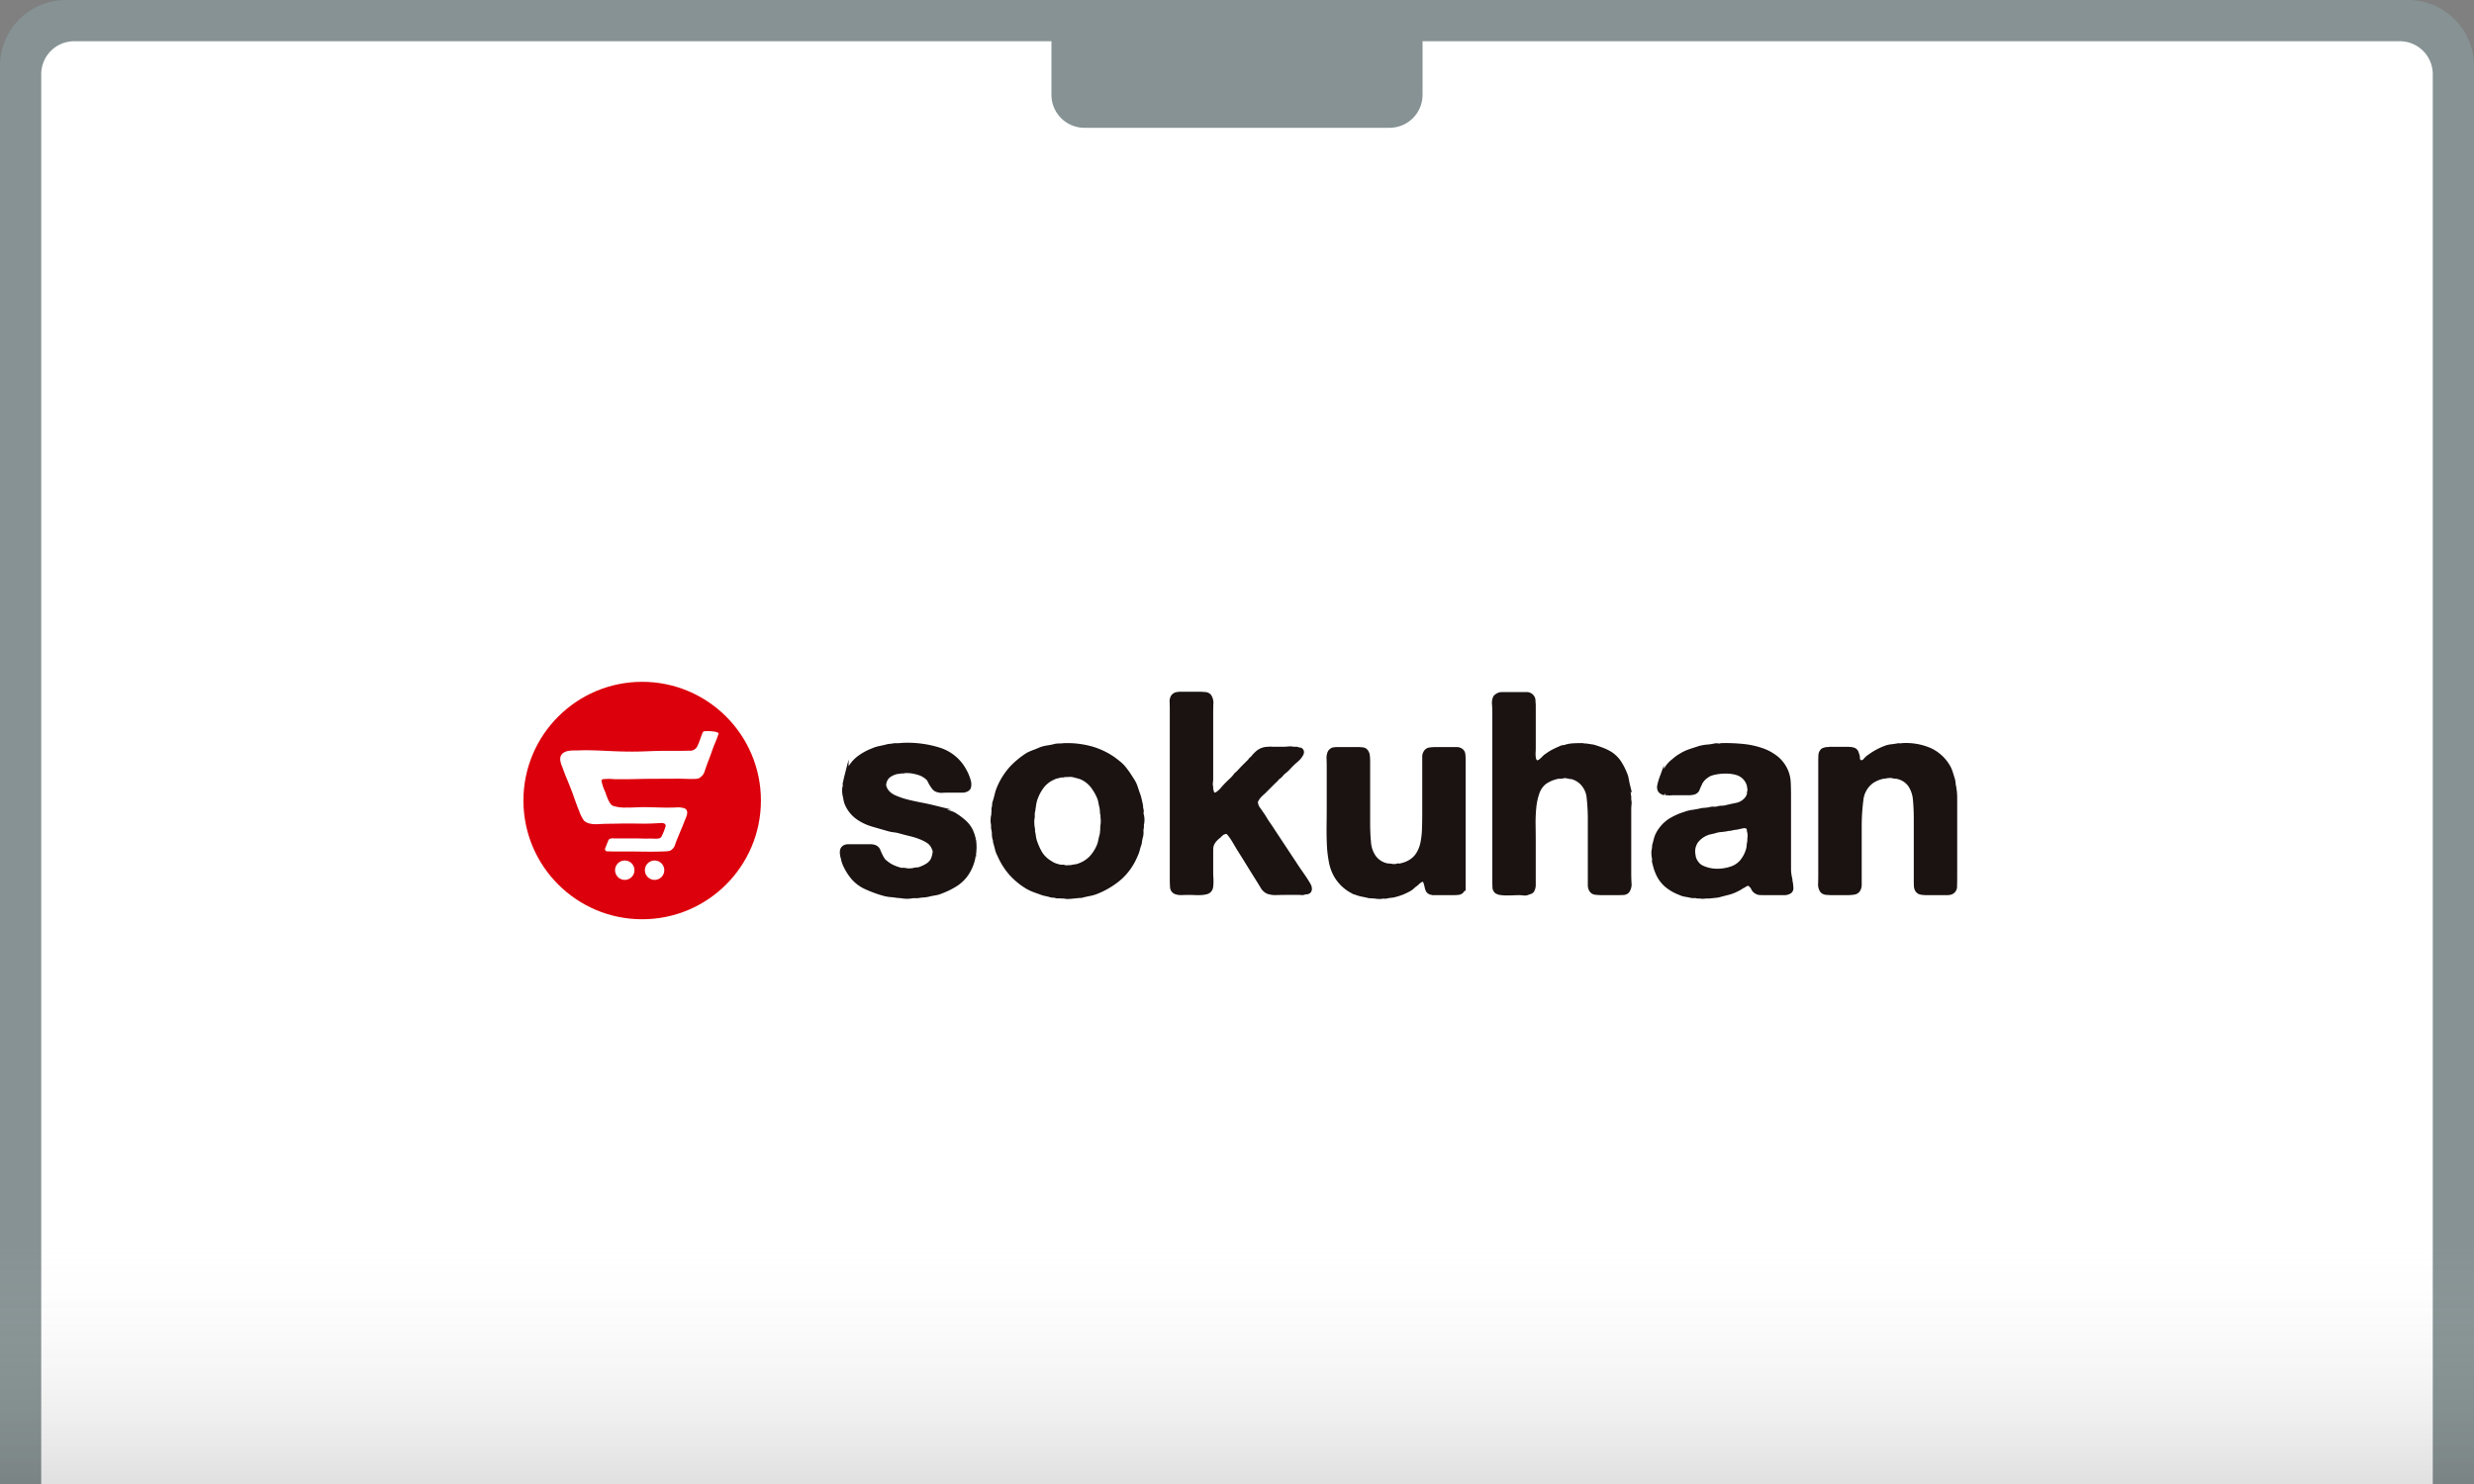
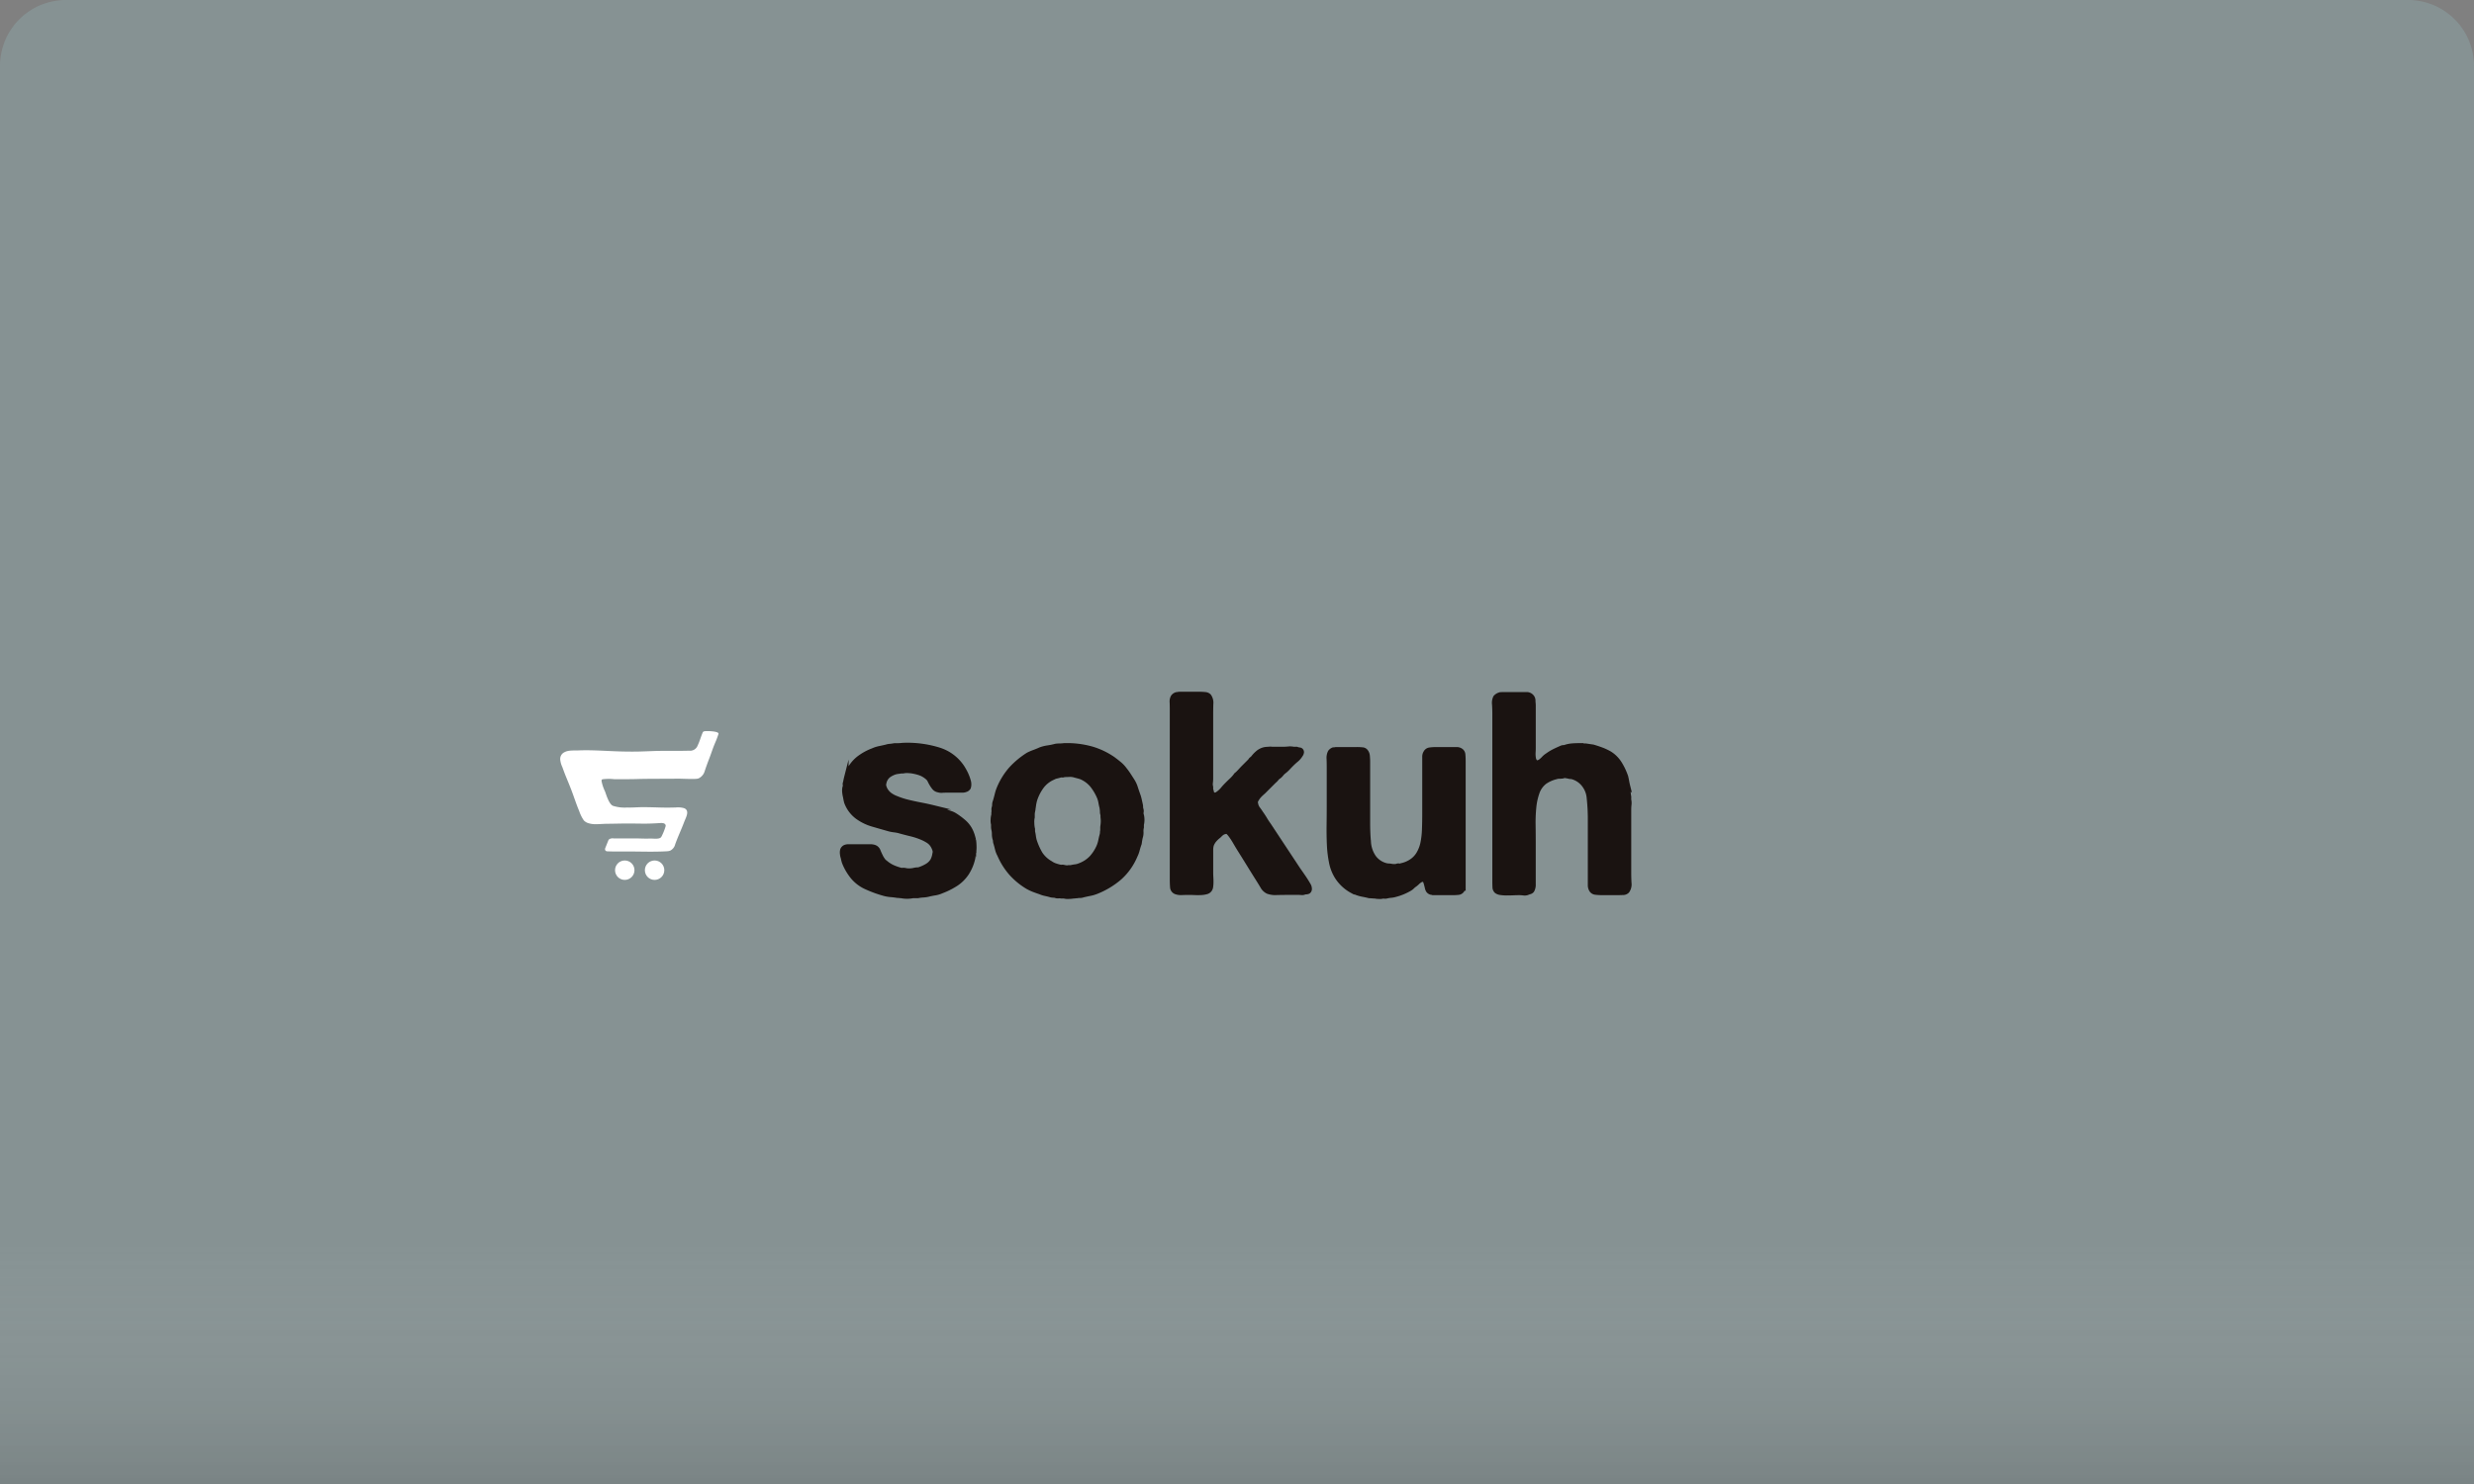
<svg xmlns="http://www.w3.org/2000/svg" width="600" height="360" viewBox="0 0 600 360">
  <rect x="0" y="0" width="600" height="360" fill="#808080" stroke="none" />
  <defs>
    <clipPath id="clip-path">
      <rect id="長方形_4308" data-name="長方形 4308" width="360" height="129.6" fill="#fff" stroke="#707070" stroke-width="1" />
    </clipPath>
    <linearGradient id="linear-gradient" x1="0.5" x2="0.5" y2="1" gradientUnits="objectBoundingBox">
      <stop offset="0" stop-color="#fff" stop-opacity="0" />
      <stop offset="1" stop-color="#333" stop-opacity="0.302" />
    </linearGradient>
  </defs>
  <g id="service_ad_sokuhan" transform="translate(-836 -850)">
    <g id="グループ_41961" data-name="グループ 41961" transform="translate(584 59)">
      <path id="長方形_4307" data-name="長方形 4307" d="M16,0H584a16,16,0,0,1,16,16V360a0,0,0,0,1,0,0H0a0,0,0,0,1,0,0V16A16,16,0,0,1,16,0Z" transform="translate(252 791)" fill="#869293" />
-       <path id="長方形_4309" data-name="長方形 4309" d="M8,0H572a8,8,0,0,1,8,8V350a0,0,0,0,1,0,0H0a0,0,0,0,1,0,0V8A8,8,0,0,1,8,0Z" transform="translate(262 801)" fill="#fff" />
      <g id="service_ad_sokuhan-2" data-name="service_ad_sokuhan" transform="translate(372.462 920.4)" clip-path="url(#clip-path)">
        <g id="グループ_41960" data-name="グループ 41960" transform="translate(6.48 36)">
-           <circle id="楕円形_292" data-name="楕円形 292" cx="28.8" cy="28.8" r="28.8" transform="translate(0 0)" fill="#dc000c" />
          <g id="グループ_41957" data-name="グループ 41957" transform="translate(77.263 2.939)">
            <path id="パス_27701" data-name="パス 27701" d="M360.532,256a25.807,25.807,0,0,1,8.839,1.118,10.514,10.514,0,0,1,5.724,4.3,14.875,14.875,0,0,1,.847,1.524,11.24,11.24,0,0,1,.643,1.727,2.805,2.805,0,0,1,.134.88,2.212,2.212,0,0,1-.134.813,1.3,1.3,0,0,1-.745.542,2.2,2.2,0,0,1-.814.135H371.1c-.316,0-.633.011-.948.034a2.233,2.233,0,0,1-.881-.1,1.708,1.708,0,0,1-1.017-.542,7.307,7.307,0,0,1-.61-.847,9.368,9.368,0,0,1-.507-.948,2.157,2.157,0,0,0-.711-.847,5.661,5.661,0,0,0-1.322-.813,9.014,9.014,0,0,0-1.591-.474,7.372,7.372,0,0,0-1.389-.2,4.23,4.23,0,0,0-1.389.068h-.475c-.226.045-.439.079-.642.1s-.418.056-.643.1a5.307,5.307,0,0,0-1.863.914,3.015,3.015,0,0,0-.982,1.727,1.445,1.445,0,0,0,0,.88,5.11,5.11,0,0,0,.27.677,4.177,4.177,0,0,0,1.119,1.287,6.449,6.449,0,0,0,1.524.813,18.635,18.635,0,0,0,2.81.914q1.526.373,3.117.677t3.116.677a21.576,21.576,0,0,1,2.879.914,9.587,9.587,0,0,0,1.185.44,4.538,4.538,0,0,1,1.118.508,17.153,17.153,0,0,1,2.337,1.761,6.733,6.733,0,0,1,1.659,2.371,7.963,7.963,0,0,1,.339.948c.09.316.179.655.271,1.016a11.635,11.635,0,0,1,.1,1.253,7.819,7.819,0,0,1-.035,1.321v.339a3.447,3.447,0,0,0-.168.779,7.025,7.025,0,0,1-.1.711,11.173,11.173,0,0,1-1.49,3.59,9.228,9.228,0,0,1-2.642,2.642,18.387,18.387,0,0,1-3.522,1.761,6.164,6.164,0,0,1-1.592.474c-.566.089-1.118.2-1.66.339a7.861,7.861,0,0,1-1.253.169,7.507,7.507,0,0,0-1.254.169h-1.218a7.186,7.186,0,0,1-2.778,0,3.107,3.107,0,0,1-.439-.034,3.459,3.459,0,0,0-.509-.034c-.541-.091-1.084-.159-1.625-.2a8.634,8.634,0,0,1-1.558-.271,28.663,28.663,0,0,1-4.675-1.727A9.146,9.146,0,0,1,348,287.432a13.3,13.3,0,0,1-1.627-2.98,9.15,9.15,0,0,1-.27-1.084,3.725,3.725,0,0,1-.2-.948,2.385,2.385,0,0,1,.068-1.016,1.242,1.242,0,0,1,.677-.677,2.179,2.179,0,0,1,.812-.135h5.284a3,3,0,0,1,.948.135,1.546,1.546,0,0,1,.982.881c.158.406.349.835.576,1.287a4.82,4.82,0,0,0,.508.881,2.05,2.05,0,0,0,.642.677,8.155,8.155,0,0,0,1.559,1.05,11.643,11.643,0,0,0,1.9.711,1.4,1.4,0,0,0,.677.1,2.282,2.282,0,0,1,.677.034,4,4,0,0,0,1.185.1,5.076,5.076,0,0,0,1.118-.169,3.275,3.275,0,0,1,.642-.068,1.734,1.734,0,0,0,.645-.135,9.441,9.441,0,0,0,1.727-.813,3.8,3.8,0,0,0,1.252-1.219,4.917,4.917,0,0,0,.543-1.693,1.481,1.481,0,0,0,0-.881,5.433,5.433,0,0,0-.271-.677,3.588,3.588,0,0,0-1.185-1.422,10.32,10.32,0,0,0-1.659-.881,17.326,17.326,0,0,0-2.709-.88q-1.422-.339-2.845-.745a8.955,8.955,0,0,0-1.118-.2,8.823,8.823,0,0,1-1.118-.2q-2.169-.61-4.132-1.185a12,12,0,0,1-3.59-1.727,7.792,7.792,0,0,1-2.777-3.658,11.91,11.91,0,0,1-.271-1.287,6.449,6.449,0,0,1-.2-1.151,3.53,3.53,0,0,1,.068-1.219.906.906,0,0,0,.068-.576.884.884,0,0,1,.068-.576q.135-.745.3-1.388a8.513,8.513,0,0,1,2.879-4.437,13.356,13.356,0,0,1,3.522-1.964,7.4,7.4,0,0,1,1.558-.508q.813-.169,1.693-.372a3.465,3.465,0,0,1,.813-.169q.406-.034.812-.1a9.553,9.553,0,0,1,1.153-.068A9.31,9.31,0,0,0,360.532,256Z" transform="translate(-345.879 -243.608)" fill="#1a1311" stroke="#1a1311" stroke-miterlimit="10" stroke-width="1.048" />
            <path id="パス_27702" data-name="パス 27702" d="M414.4,273a4.959,4.959,0,0,1,0,2.3v.677a3.467,3.467,0,0,0-.1,1.084,3.532,3.532,0,0,1-.1,1.084,7.783,7.783,0,0,0-.2.881c-.045.271-.091.564-.135.881-.181.5-.339,1-.474,1.524a7.453,7.453,0,0,1-.542,1.456,14.863,14.863,0,0,1-3.725,5.283,19.864,19.864,0,0,1-5.554,3.387,8.789,8.789,0,0,1-1.66.508q-.848.168-1.727.373a2.012,2.012,0,0,1-.745.135,3.719,3.719,0,0,0-.745.068,2.969,2.969,0,0,0-.44.034,3.319,3.319,0,0,1-.44.034,8.413,8.413,0,0,1-1.084.1,3.355,3.355,0,0,1-1.151-.1H394.9a2.4,2.4,0,0,0-.711-.034,1.547,1.547,0,0,1-.711-.1,2.053,2.053,0,0,0-.508-.068,3.108,3.108,0,0,1-.576-.068q-.677-.2-1.355-.339a6.172,6.172,0,0,1-1.287-.406q-.813-.271-1.524-.542a11.815,11.815,0,0,1-1.456-.677,17.366,17.366,0,0,1-4.064-3.319,16.841,16.841,0,0,1-2.845-4.538,5.226,5.226,0,0,1-.508-1.287c-.113-.452-.237-.924-.372-1.422a1.663,1.663,0,0,1-.136-.61,1.686,1.686,0,0,0-.135-.61,4.536,4.536,0,0,1-.135-1.118,4.591,4.591,0,0,0-.135-1.118,3.138,3.138,0,0,1-.068-.61v-.61a3.272,3.272,0,0,1-.1-1.151,4.359,4.359,0,0,1,.169-1.151v-.474a2.517,2.517,0,0,0,.034-.711,1.5,1.5,0,0,1,.1-.711,3.378,3.378,0,0,0,.068-.643,1.733,1.733,0,0,1,.135-.643q.269-.879.474-1.727a10.836,10.836,0,0,1,.542-1.659,16.948,16.948,0,0,1,2.912-4.64,20.3,20.3,0,0,1,4.132-3.421,13.377,13.377,0,0,1,1.422-.61q.745-.271,1.49-.61a8.407,8.407,0,0,1,1.829-.474,16.972,16.972,0,0,0,1.964-.406,8.424,8.424,0,0,1,1.016-.068,6.7,6.7,0,0,0,.948-.068,22.083,22.083,0,0,1,6.807.813,18.167,18.167,0,0,1,5.114,2.438q.743.542,1.524,1.185a7.734,7.734,0,0,1,1.321,1.389q.542.677.982,1.355t.914,1.422a6.9,6.9,0,0,1,.745,1.592q.269.847.609,1.795a8.731,8.731,0,0,1,.339,1.151c.09.406.179.813.271,1.219a2.288,2.288,0,0,1,.068.542,2.166,2.166,0,0,0,.068.542,1.388,1.388,0,0,1,.068.745A1.357,1.357,0,0,0,414.4,273Zm-9.483,2.438a7.152,7.152,0,0,0,0-1.964v-.542a1.967,1.967,0,0,1-.135-.745,3.9,3.9,0,0,0-.068-.745.943.943,0,0,0-.068-.406q-.135-.542-.237-1.118a6.317,6.317,0,0,0-.3-1.118,12.53,12.53,0,0,0-1.761-3.014,7.09,7.09,0,0,0-2.709-2q-.406-.135-.813-.237c-.271-.068-.565-.146-.881-.237a3.85,3.85,0,0,0-1.151-.1c-.406.024-.813.034-1.219.034a.677.677,0,0,1-.474.1,1.074,1.074,0,0,0-.474.034c-.316.091-.621.169-.914.237a2.672,2.672,0,0,0-.779.3,6.791,6.791,0,0,0-2.743,2.134,11.088,11.088,0,0,0-1.659,3.217,9.343,9.343,0,0,0-.3,1.422q-.1.745-.237,1.49a3.445,3.445,0,0,0-.068.677v.677a4.836,4.836,0,0,0-.1,1.422,6.322,6.322,0,0,0,.169,1.422v.61a9.534,9.534,0,0,1,.2,1.05,9.246,9.246,0,0,0,.2,1.05,15.709,15.709,0,0,0,1.456,3.285,7.148,7.148,0,0,0,2.472,2.269,4.141,4.141,0,0,0,1.05.542,10.156,10.156,0,0,0,1.185.339,1.177,1.177,0,0,0,.474.034,1.2,1.2,0,0,1,.474.034,4.336,4.336,0,0,0,.576.1,1.6,1.6,0,0,0,.576-.034h.542a9.137,9.137,0,0,1,1.084-.2,3.714,3.714,0,0,0,1.016-.271,7.562,7.562,0,0,0,2.845-1.829,9.952,9.952,0,0,0,1.829-2.845,7.823,7.823,0,0,0,.406-1.355c.09-.45.2-.926.339-1.422a2.154,2.154,0,0,0,.068-.508,2.042,2.042,0,0,1,.068-.508v-.643A3.291,3.291,0,0,1,404.922,275.434Z" transform="translate(-341.705 -243.6)" fill="#1a1311" stroke="#1a1311" stroke-miterlimit="10" stroke-width="1.048" />
            <path id="パス_27703" data-name="パス 27703" d="M418.523,245.022h4.943a12.379,12.379,0,0,1,1.356.068,1.53,1.53,0,0,1,.947.406,2.807,2.807,0,0,1,.509,1.964q-.036,1.355-.035,2.506v15.579a8.428,8.428,0,0,1-.067,1.016,2.523,2.523,0,0,0,.067,1.016v.61a3.77,3.77,0,0,1,.2.711.737.737,0,0,0,.948.542,1.16,1.16,0,0,0,.474-.237,6.046,6.046,0,0,0,1.185-1.084q.506-.61,1.049-1.151c.362-.361.745-.734,1.153-1.118a8.21,8.21,0,0,0,1.084-1.253,3.288,3.288,0,0,0,.474-.406q.337-.339.676-.711t.679-.711l1.558-1.558a1.169,1.169,0,0,1,.373-.44,2.029,2.029,0,0,0,.439-.44,7.445,7.445,0,0,1,1.185-1.185,3.817,3.817,0,0,1,1.592-.711,5.135,5.135,0,0,1,.948-.068,1.469,1.469,0,0,1,.543-.034,4.724,4.724,0,0,0,.61.034h2.234c.362,0,.8-.023,1.321-.068a4.071,4.071,0,0,1,1.322.068h.744a2.484,2.484,0,0,0,.678.169.556.556,0,0,1,.474.3.629.629,0,0,1,.034.542,1.161,1.161,0,0,1-.237.474,4.643,4.643,0,0,1-1.016,1.185c-.408.339-.79.689-1.153,1.05q-.474.474-.913.948a7.438,7.438,0,0,1-.982.881,3.384,3.384,0,0,0-.576.576,3.511,3.511,0,0,1-.576.576,2.259,2.259,0,0,0-.61.542,3.889,3.889,0,0,1-.61.61l-2.574,2.574q-.476.406-.847.779a5.028,5.028,0,0,0-.711.914,3.34,3.34,0,0,0-.271.508.788.788,0,0,0,0,.643,2.718,2.718,0,0,0,.508,1.219,12.059,12.059,0,0,1,.711,1.016q.54.745.982,1.49t.982,1.49l7.112,10.77q.676.948,1.321,1.9t1.184,1.9a1.813,1.813,0,0,1,.237.813.82.82,0,0,1-.3.745,1.194,1.194,0,0,1-.543.135,1.664,1.664,0,0,0-.61.136,1.781,1.781,0,0,1-.61.034c-.226-.023-.45-.034-.676-.034H444.8q-1.085,0-2.574.034a5.349,5.349,0,0,1-2.235-.3,2.968,2.968,0,0,1-1.288-1.253q-.542-.914-1.015-1.659-1.153-1.829-2.3-3.691t-2.3-3.692q-.543-.881-1.051-1.761a17.035,17.035,0,0,0-1.116-1.693,4.129,4.129,0,0,0-.474-.542.686.686,0,0,0-.745-.2,2.039,2.039,0,0,0-.916.406c-.2.181-.418.384-.642.61a6.554,6.554,0,0,0-1.016.948,4,4,0,0,0-.746,1.287,4.88,4.88,0,0,0-.135,1.185v5.452q0,.474.035,1.05c.021.384.034.779.034,1.185a8.5,8.5,0,0,1-.069,1.118,1.672,1.672,0,0,1-.27.779,1.475,1.475,0,0,1-.847.576,5.609,5.609,0,0,1-1.322.2c-.5.023-1.015.023-1.558,0s-1.015-.034-1.421-.034q-.747,0-1.626.034a3.725,3.725,0,0,1-1.423-.169,1.344,1.344,0,0,1-.947-1.219q-.069-.88-.068-2.032v-41.25c0-.5-.012-1.016-.034-1.558a2.37,2.37,0,0,1,.237-1.287,1.531,1.531,0,0,1,.947-.677,1.578,1.578,0,0,0,.306-.034A1.553,1.553,0,0,1,418.523,245.022Z" transform="translate(-336.748 -245.022)" fill="#1a1311" stroke="#1a1311" stroke-miterlimit="10" stroke-width="1.048" />
            <path id="パス_27704" data-name="パス 27704" d="M452.175,256.9h5.08a12.324,12.324,0,0,1,1.355.068,1.143,1.143,0,0,1,.881.474,2.029,2.029,0,0,1,.408,1.118q.066.711.067,1.456v14.834q0,2.438.2,4.606a7.219,7.219,0,0,0,1.219,3.59,5.24,5.24,0,0,0,3.048,2.032,3,3,0,0,0,.576.068,3.05,3.05,0,0,1,.577.068,3.788,3.788,0,0,0,.744.068,2.055,2.055,0,0,0,.61-.068.9.9,0,0,1,.577-.068.687.687,0,0,0,.507-.068,6.964,6.964,0,0,0,2.235-.881,5.641,5.641,0,0,0,1.93-1.93,8.479,8.479,0,0,0,1.017-2.642,19.66,19.66,0,0,0,.371-3.251q.068-1.795.068-3.759V258.765a1.859,1.859,0,0,1,.271-1.05,1.335,1.335,0,0,1,1.016-.711,11.15,11.15,0,0,1,1.626-.1h4.878a1.792,1.792,0,0,1,1.015.271,1.285,1.285,0,0,1,.61,1.016c.044.452.068.971.068,1.558v30.344a1.605,1.605,0,0,1-.271,1.016,1.284,1.284,0,0,1-1.016.61q-.677.068-1.422.068h-3.658a11.423,11.423,0,0,1-1.321-.068,1.26,1.26,0,0,1-.914-.542,1.956,1.956,0,0,1-.236-.61q-.1-.406-.2-.813a5.773,5.773,0,0,0-.237-.745.608.608,0,0,0-.405-.406.31.31,0,0,0-.34-.068,2.7,2.7,0,0,0-.339.135,3.794,3.794,0,0,0-.813.61,4.931,4.931,0,0,1-.745.61,4.63,4.63,0,0,0-.508.44,3.006,3.006,0,0,1-.576.44,13.54,13.54,0,0,1-3.658,1.49,4.823,4.823,0,0,1-.948.169,5.813,5.813,0,0,0-1.015.169,1.682,1.682,0,0,1-.577.034,1.592,1.592,0,0,0-.576.034,2.913,2.913,0,0,1-.847.034,4.112,4.112,0,0,1-.847-.1c-.226,0-.452-.012-.677-.034a6.508,6.508,0,0,0-.677-.034c-.542-.135-1.062-.25-1.558-.339a9.368,9.368,0,0,1-1.49-.406c-.227-.09-.418-.169-.576-.237s-.351-.147-.576-.237a9.978,9.978,0,0,1-3.793-3.59,10.384,10.384,0,0,1-1.287-3.421,27.743,27.743,0,0,1-.508-4.267q-.1-2.269-.068-4.674t.034-4.775v-9.212q0-.881-.034-2.066a3.2,3.2,0,0,1,.3-1.727,1.736,1.736,0,0,1,.813-.61A2.049,2.049,0,0,0,452.175,256.9Z" transform="translate(-332.402 -243.491)" fill="#1a1311" stroke="#1a1311" stroke-miterlimit="10" stroke-width="1.048" />
            <path id="パス_27705" data-name="パス 27705" d="M487.894,245.082h5.927a1.585,1.585,0,0,1,1.05.339,1.5,1.5,0,0,1,.61,1.151,5.56,5.56,0,0,0,.034.643,6.1,6.1,0,0,1,.034.644v10.228c0,.316-.012.677-.034,1.084a6.768,6.768,0,0,0,.034,1.185,2.207,2.207,0,0,0,.3.948.785.785,0,0,0,.711.373.39.39,0,0,1,.271-.136.387.387,0,0,0,.271-.135,5.773,5.773,0,0,0,.881-.779,4.568,4.568,0,0,1,.948-.779,11.032,11.032,0,0,1,1.558-.948q.813-.406,1.761-.813a1.2,1.2,0,0,1,.542-.135,1.673,1.673,0,0,0,.61-.135,7.191,7.191,0,0,1,1.422-.271c.5-.044,1.039-.068,1.626-.068h.644a3.365,3.365,0,0,1,.643.068h.406c.316.045.62.09.914.135s.6.09.914.135q1.152.34,2.134.711a13.7,13.7,0,0,1,1.93.914,7.652,7.652,0,0,1,2.4,2.4,15.653,15.653,0,0,1,1.524,3.217q.135.544.237,1.118c.068.384.146.756.237,1.118a5.923,5.923,0,0,1,.135,1.287,6.9,6.9,0,0,0,.135,1.355v.745a3.428,3.428,0,0,1,.068,1.185,11.072,11.072,0,0,0-.068,1.185v15.376q0,1.153.068,2.438a2.841,2.841,0,0,1-.474,1.964,1.425,1.425,0,0,1-1.084.44c-.5.023-.993.034-1.49.034h-3.387a13.824,13.824,0,0,1-1.829-.1,1.341,1.341,0,0,1-1.084-.847,2.177,2.177,0,0,1-.2-.982V275.562a47.343,47.343,0,0,0-.271-5.249,5.906,5.906,0,0,0-1.693-3.759,5.386,5.386,0,0,0-2.3-1.355,1.911,1.911,0,0,0-.44-.068,1.9,1.9,0,0,1-.44-.068q-.271-.068-.711-.135a1.19,1.19,0,0,0-.711.068,5.145,5.145,0,0,1-.847.068,2.654,2.654,0,0,0-.847.135,8.252,8.252,0,0,0-2.709,1.219,5.5,5.5,0,0,0-1.795,2.54,15.015,15.015,0,0,0-.779,3.59,36.173,36.173,0,0,0-.169,4.233q.032,2.235.034,4.335v10.058a2.878,2.878,0,0,1-.339,1.524,1.027,1.027,0,0,1-.542.373q-.339.1-.677.237a2.053,2.053,0,0,1-.914.068,7.261,7.261,0,0,0-.982-.068c-.406,0-.881.01-1.422.034s-1.084.034-1.626.034a10.08,10.08,0,0,1-1.49-.1,2.13,2.13,0,0,1-1.016-.373,1.38,1.38,0,0,1-.44-1.05c-.023-.474-.034-.958-.034-1.456V249.688q0-.879-.068-2.1a3.1,3.1,0,0,1,.271-1.761,2.232,2.232,0,0,1,1.084-.677.388.388,0,0,1,.271-.034A.382.382,0,0,0,487.894,245.082Z" transform="translate(-327.821 -245.014)" fill="#1a1311" stroke="#1a1311" stroke-miterlimit="10" stroke-width="1.048" />
-             <path id="パス_27706" data-name="パス 27706" d="M553.45,289.185a11.553,11.553,0,0,1,.169,1.49.96.96,0,0,1-.711,1.016,2.1,2.1,0,0,1-.948.2h-4.741c-.405,0-.8-.011-1.185-.034a1.571,1.571,0,0,1-.913-.3,1.694,1.694,0,0,1-.712-.779,2.411,2.411,0,0,0-.643-.847,1.322,1.322,0,0,0-.338-.237.847.847,0,0,0-.543-.034,3.5,3.5,0,0,0-.643.339,3.5,3.5,0,0,1-.643.339,4.217,4.217,0,0,1-.745.474l-.812.406a10.379,10.379,0,0,1-1.83.643q-.948.237-1.964.508a4.813,4.813,0,0,1-.914.169c-.294.023-.6.055-.914.1a2.355,2.355,0,0,0-.406.034,2.583,2.583,0,0,1-.406.034h-.745a3.42,3.42,0,0,1-1.355,0h-.61a2.54,2.54,0,0,0-.914-.1,2.153,2.153,0,0,1-.847-.1c-.451-.091-.88-.169-1.287-.237a4.083,4.083,0,0,1-1.151-.373,11.245,11.245,0,0,1-3.353-1.93,8.135,8.135,0,0,1-2.2-3.15,10.654,10.654,0,0,1-.372-1.016q-.169-.542-.3-1.152a1.407,1.407,0,0,1-.1-.677,2.351,2.351,0,0,0-.033-.677,3.86,3.86,0,0,1-.1-.847,3.444,3.444,0,0,1,.034-.914,6.03,6.03,0,0,0,.135-1.152q.2-.745.406-1.524a5.929,5.929,0,0,1,.542-1.389,9.064,9.064,0,0,1,2.642-2.98,14.868,14.868,0,0,1,3.793-1.761,8.38,8.38,0,0,1,1.829-.474q.948-.136,1.9-.339a6.13,6.13,0,0,1,1.151-.169,7.575,7.575,0,0,0,1.22-.169,2.709,2.709,0,0,1,.947-.1,3.244,3.244,0,0,0,1.016-.1,3.423,3.423,0,0,1,.948-.136,4.2,4.2,0,0,0,1.016-.135q1.422-.339,2.608-.576a4.132,4.132,0,0,0,2.134-1.185,3.028,3.028,0,0,0,.813-1.355.627.627,0,0,0,.034-.339.373.373,0,0,1,.035-.271.961.961,0,0,0,.067-.406v-.406a4.605,4.605,0,0,1-.1-.542,2.557,2.557,0,0,0-.1-.474,4.272,4.272,0,0,0-2.845-2.777,7.451,7.451,0,0,0-1.456-.3,10.939,10.939,0,0,0-1.726-.068,13.4,13.4,0,0,0-1.693.169,9.418,9.418,0,0,0-1.423.339,3.526,3.526,0,0,0-.779.373,8.14,8.14,0,0,0-.711.508,4.478,4.478,0,0,0-.711.745,2.987,2.987,0,0,0-.508.881q-.34.677-.576,1.287a1.355,1.355,0,0,1-.981.813,4.758,4.758,0,0,1-1.153.135h-3.793c-.227,0-.452.011-.677.034a1.751,1.751,0,0,1-.61-.034h-.61a.754.754,0,0,0-.339-.068.458.458,0,0,1-.339-.135,1.09,1.09,0,0,1-.745-.881,1.712,1.712,0,0,1,0-.677q.066-.339.135-.61c.136-.5.281-.958.44-1.389a6.406,6.406,0,0,1,.576-1.185l.406-.677.406-.677a7.96,7.96,0,0,1,1.355-1.422,1.934,1.934,0,0,0,.406-.339q.338-.271.609-.474a6.976,6.976,0,0,1,.61-.406A11.039,11.039,0,0,1,529,257.52q1.285-.44,2.642-.847a10.209,10.209,0,0,1,1.693-.271,11.871,11.871,0,0,0,1.761-.271,2.644,2.644,0,0,1,.847,0c.383.045.62.024.712-.068a40.954,40.954,0,0,1,5.316.2,19.745,19.745,0,0,1,4.607,1.016,11.6,11.6,0,0,1,3.555,2,8.218,8.218,0,0,1,2.3,3.217,7.893,7.893,0,0,1,.542,2.642q.068,1.49.068,3.048V285.9a9.919,9.919,0,0,0,.271,2.4,1.417,1.417,0,0,1,.068.44A1.349,1.349,0,0,0,553.45,289.185Zm-9.957-10.431a4.512,4.512,0,0,0,0-1.558,2.342,2.342,0,0,1-.135-.745.644.644,0,0,0-.271-.542,1.6,1.6,0,0,0-1.016-.271c-.181.045-.338.079-.474.1s-.294.056-.474.1a6.629,6.629,0,0,1-1.016.2,9.1,9.1,0,0,0-1.084.2,2.052,2.052,0,0,1-.61.068,11.9,11.9,0,0,1-1.76.271,7.025,7.025,0,0,0-1.693.339c-.364.091-.7.169-1.017.237a5.145,5.145,0,0,0-.948.3,6.156,6.156,0,0,0-2.4,1.829,4.34,4.34,0,0,0-.71,3.387,3.575,3.575,0,0,0,.744,1.9,3.243,3.243,0,0,0,1.422,1.185,8.486,8.486,0,0,0,2.067.643,9.09,9.09,0,0,0,2.37.1,10.737,10.737,0,0,0,2.337-.44,5.8,5.8,0,0,0,2.777-1.727,8.147,8.147,0,0,0,1.558-2.946,4.847,4.847,0,0,0,.169-.982,5.863,5.863,0,0,1,.169-1.05Z" transform="translate(-323.409 -243.601)" fill="#1a1311" stroke="#1a1311" stroke-miterlimit="10" stroke-width="1.048" />
-             <path id="パス_27707" data-name="パス 27707" d="M575.857,256.064a14.6,14.6,0,0,1,6.773,1.151,9.943,9.943,0,0,1,4.266,3.793,6.876,6.876,0,0,1,.745,1.592c.179.566.362,1.14.543,1.727a6.062,6.062,0,0,1,.168,1.016,4.66,4.66,0,0,0,.17.948,1.416,1.416,0,0,0,.067.542,13.9,13.9,0,0,1,.136,1.964v18.965q0,1.287-.033,2.472a1.493,1.493,0,0,1-.982,1.524,3.009,3.009,0,0,1-.948.135h-4.741a9.393,9.393,0,0,1-1.456-.1,1.416,1.416,0,0,1-.982-.576,2.06,2.06,0,0,1-.306-1.05q-.034-.643-.033-1.388V273.945q0-2.506-.2-4.64a7.587,7.587,0,0,0-1.219-3.624,4.981,4.981,0,0,0-2.777-1.9,1.9,1.9,0,0,0-.711-.135,2.454,2.454,0,0,1-.778-.135,3.354,3.354,0,0,0-.847-.034,4.867,4.867,0,0,0-.78.1,1.98,1.98,0,0,1-.474.068,1.279,1.279,0,0,0-.406.068,7.606,7.606,0,0,0-2.506,1.084,6.366,6.366,0,0,0-2.574,4.538,50.206,50.206,0,0,0-.405,6.706v13.818a2.262,2.262,0,0,1-.2,1.016,1.425,1.425,0,0,1-1.084.881,10.439,10.439,0,0,1-1.828.135H559.06q-.747,0-1.49-.068a1.519,1.519,0,0,1-1.084-.474,2.679,2.679,0,0,1-.441-1.761q.036-1.151.034-2.167V259.857q0-.745.035-1.355a1.672,1.672,0,0,1,.373-1.016.811.811,0,0,1,.439-.3,5.315,5.315,0,0,1,.645-.169h.337a3.638,3.638,0,0,1,.711-.068h3.557c.36,0,.711.011,1.049.034a3.723,3.723,0,0,1,.916.169,1.141,1.141,0,0,1,.642.61,6.865,6.865,0,0,1,.306.948,1.171,1.171,0,0,1,.033.474.55.55,0,0,0,.1.406.949.949,0,0,0,.237.406l.3.2a1.337,1.337,0,0,0,1.219-.508,4.268,4.268,0,0,1,1.017-.914,15.92,15.92,0,0,1,4.063-2.168,5.911,5.911,0,0,1,1.254-.271q.642-.068,1.387-.2a1.65,1.65,0,0,1,.61-.034A1.2,1.2,0,0,0,575.857,256.064Z" transform="translate(-318.791 -243.601)" fill="#1a1311" stroke="#1a1311" stroke-miterlimit="10" stroke-width="1.048" />
          </g>
          <g id="グループ_41959" data-name="グループ 41959" transform="translate(8.92 11.944)">
            <g id="グループ_41958" data-name="グループ 41958">
              <path id="パス_27708" data-name="パス 27708" d="M292.245,275.366a5.615,5.615,0,0,0,1,.2c.166.019.334.023.5.026,1.025.021,2.061-.1,3.1-.1,1.815-.011,3.63-.078,5.446-.065,3.4.025,3.787.1,7.044-.095.417-.026,1.225-.112,1.487.329a.511.511,0,0,1,.076.45,13.6,13.6,0,0,1-1.008,2.5c-.362.763-2.051.424-2.844.465-1.063.054-2.453-.03-3.519-.037q-.633,0-1.266,0c-.891,0-1.781,0-2.672,0-.436,0-.87,0-1.306,0a1.648,1.648,0,0,0-1.061.2,1.147,1.147,0,0,0-.283.47l-.62,1.546a.917.917,0,0,0-.1.542.537.537,0,0,0,.515.377c1.833.082,3.908.033,5.625.041,2.9.014,5.894.117,8.769-.052a2.845,2.845,0,0,0,.867-.146,2.306,2.306,0,0,0,1.228-1.54c.7-1.944,1.486-3.572,2.2-5.468.386-1.028,1.407-2.7-.017-3.294a5.417,5.417,0,0,0-1.981-.181c-3.183.116-4.671-.059-7.856-.069-1.593-.006-2.408.12-4,.083a9.232,9.232,0,0,1-3.454-.418c-.917-.392-1.592-2.59-1.889-3.444a10.142,10.142,0,0,1-.861-2.579.449.449,0,0,1,.072-.307.383.383,0,0,1,.2-.107,12.067,12.067,0,0,1,2.783-.019q1.7,0,3.406,0c2.219-.009,2.077-.053,4.3-.079,1.989-.024,5.668-.018,7.658-.042.954-.011,3.627.135,4.574.033a2.036,2.036,0,0,0,.546-.109,2.8,2.8,0,0,0,1.444-1.644c.289-.9.689-2.014,1.036-2.906.779-2,.83-2.446,1.674-4.417.285-.664.463-1.2.664-1.8.237-.706-2.855-.755-3.361-.664a.673.673,0,0,0-.349.135.689.689,0,0,0-.147.244c-.44,1.034-.689,2.029-1.177,3.044a1.953,1.953,0,0,1-2.1,1.291c-1.688.082-6.458.01-8.147.07-3.425.123-4.492.2-7.919.129-2.4-.049-4.788-.212-7.183-.277-1.184-.032-2.368-.035-3.553.011-1.05.041-2.494-.09-3.418.441a1.791,1.791,0,0,0-1.01,1.354,2.43,2.43,0,0,0-.02.362,5.35,5.35,0,0,0,.5,1.845c.271.731.531,1.464.827,2.195.453,1.107.916,2.213,1.345,3.33.664,1.726,1.215,3.5,1.939,5.2a9,9,0,0,0,1.125,2.263A2.514,2.514,0,0,0,292.245,275.366Z" transform="translate(-285.338 -252.999)" fill="#fff" />
            </g>
            <circle id="楕円形_293" data-name="楕円形 293" cx="2.357" cy="2.357" r="2.357" transform="translate(13.3 31.396)" fill="#fff" />
            <circle id="楕円形_294" data-name="楕円形 294" cx="2.357" cy="2.357" r="2.357" transform="translate(20.535 31.396)" fill="#fff" />
          </g>
        </g>
      </g>
      <path id="長方形_4310" data-name="長方形 4310" d="M0,0H90a0,0,0,0,1,0,0V14a8,8,0,0,1-8,8H8a8,8,0,0,1-8-8V0A0,0,0,0,1,0,0Z" transform="translate(507 800)" fill="#869293" />
    </g>
    <rect id="長方形_4327" data-name="長方形 4327" width="600" height="60" transform="translate(836 1150)" opacity="0.5" fill="url(#linear-gradient)" style="mix-blend-mode: multiply;isolation: isolate" />
  </g>
</svg>